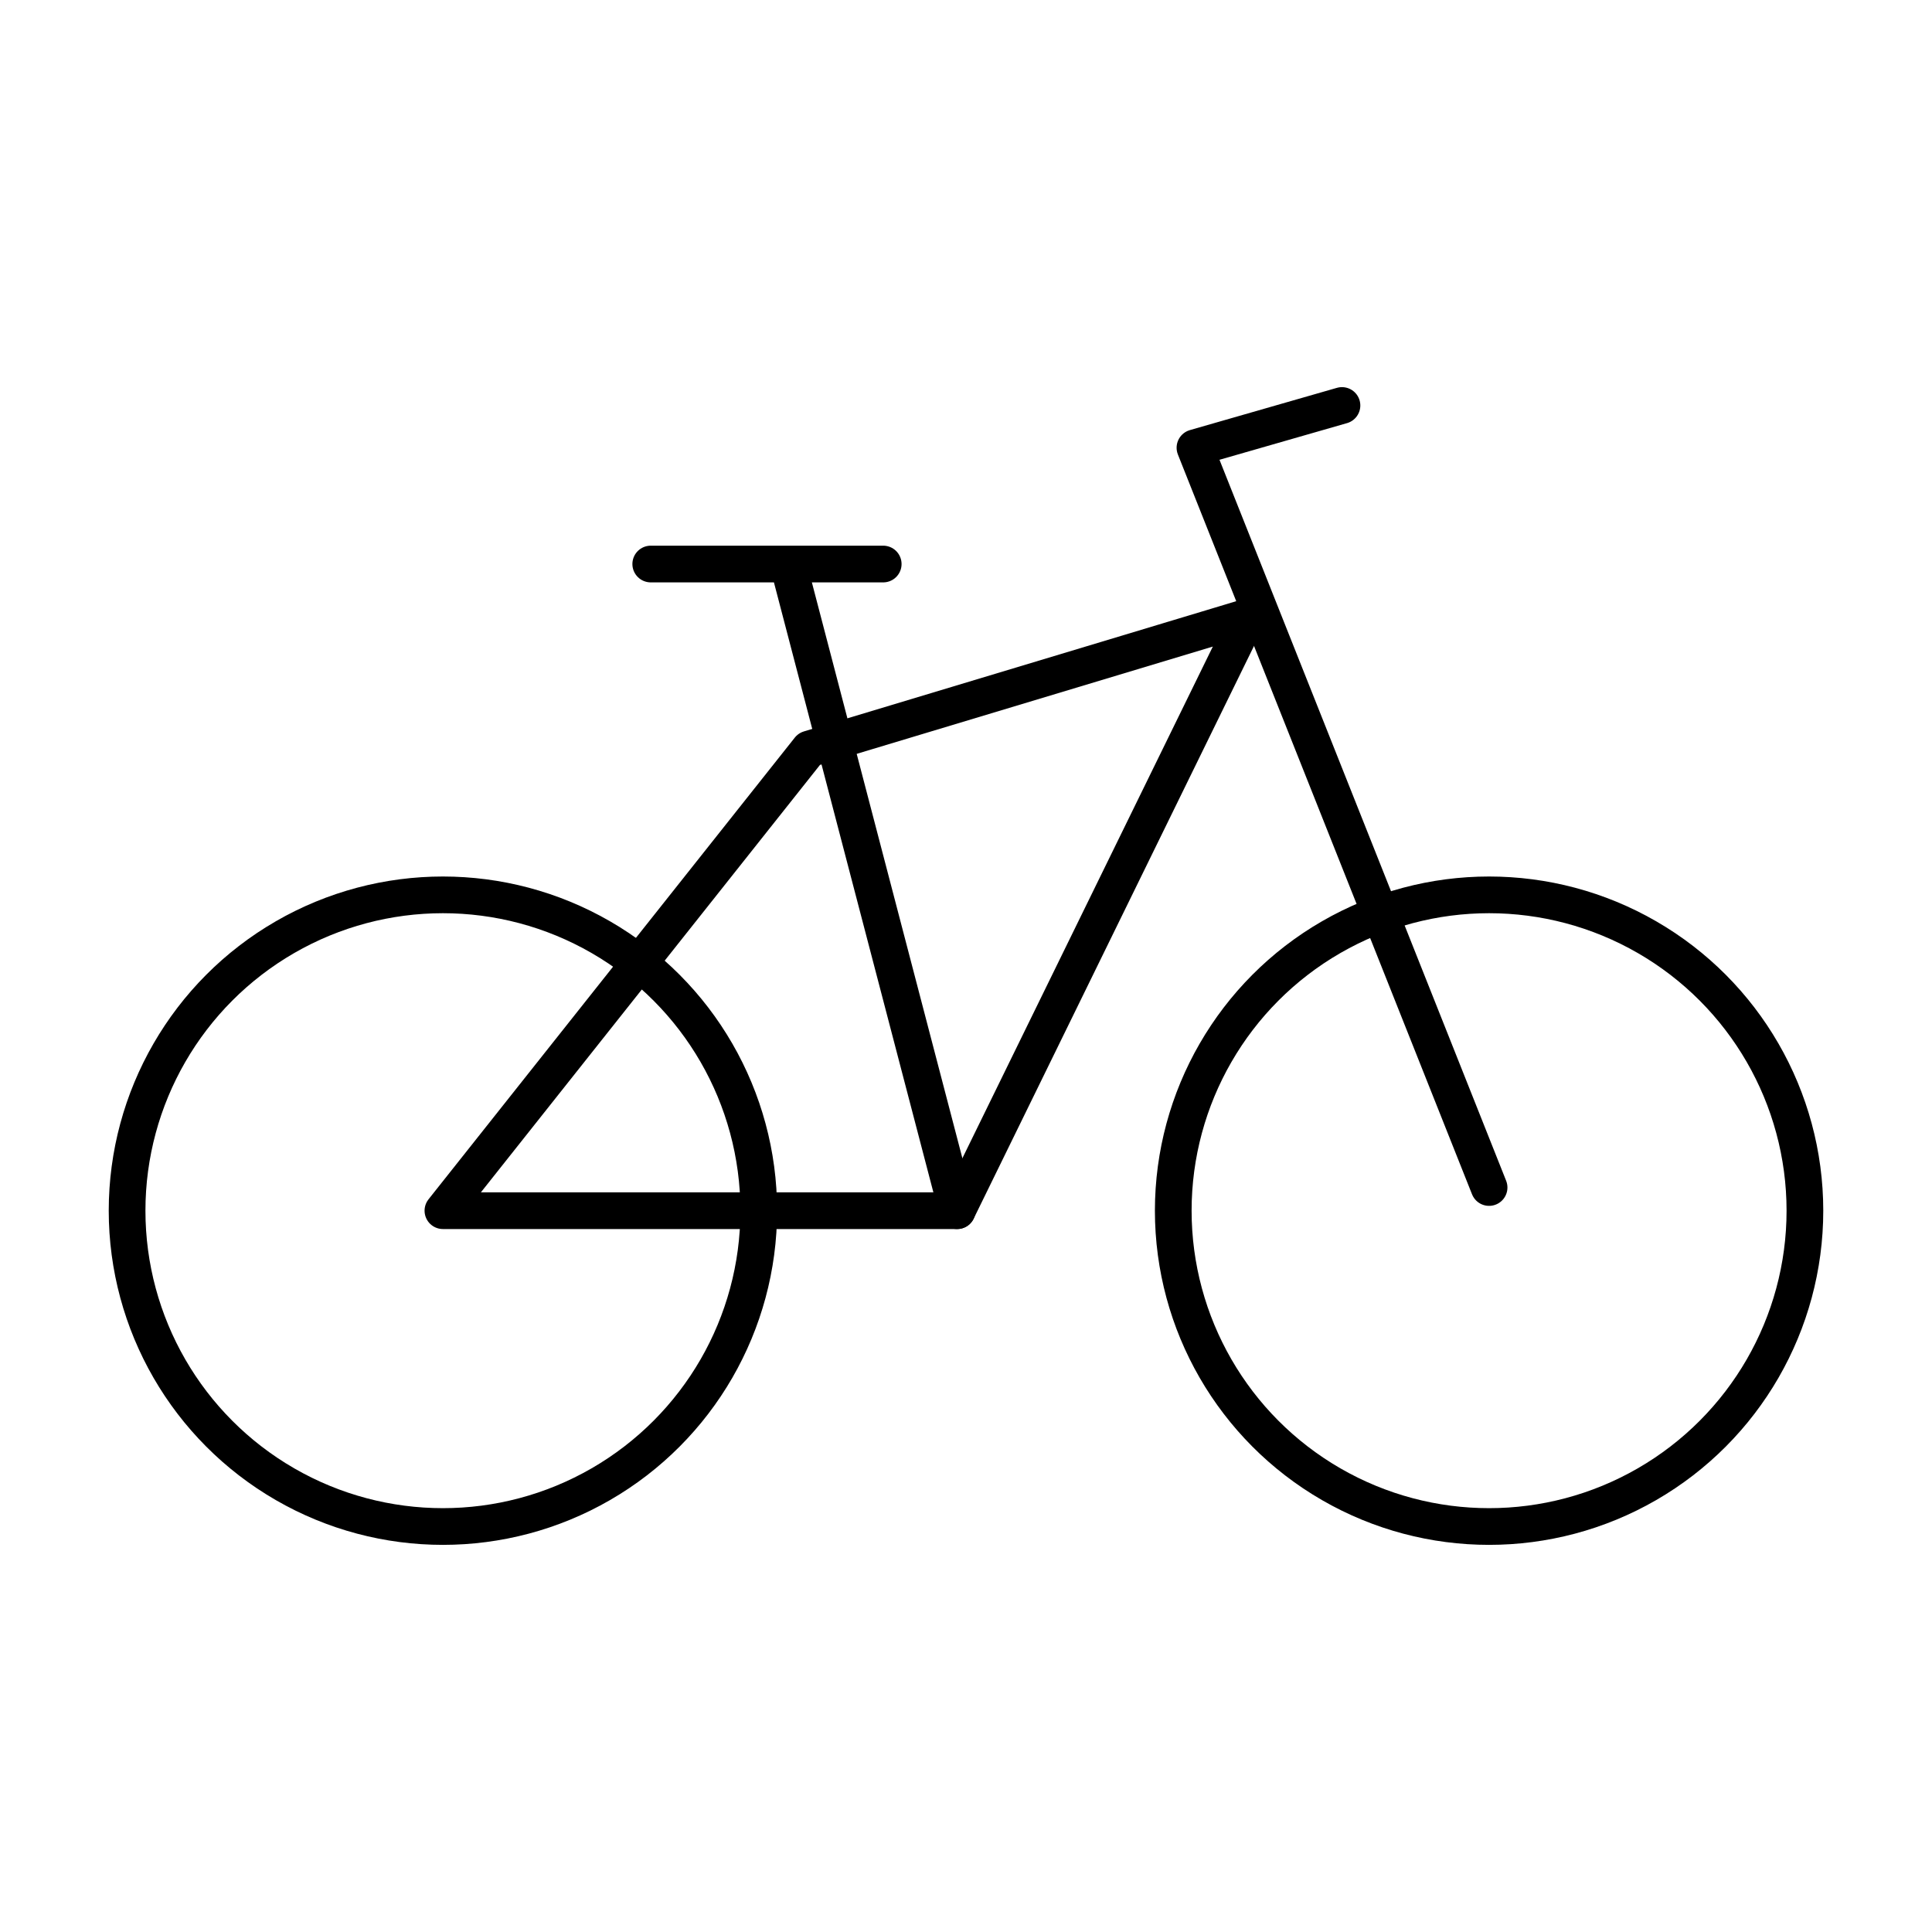
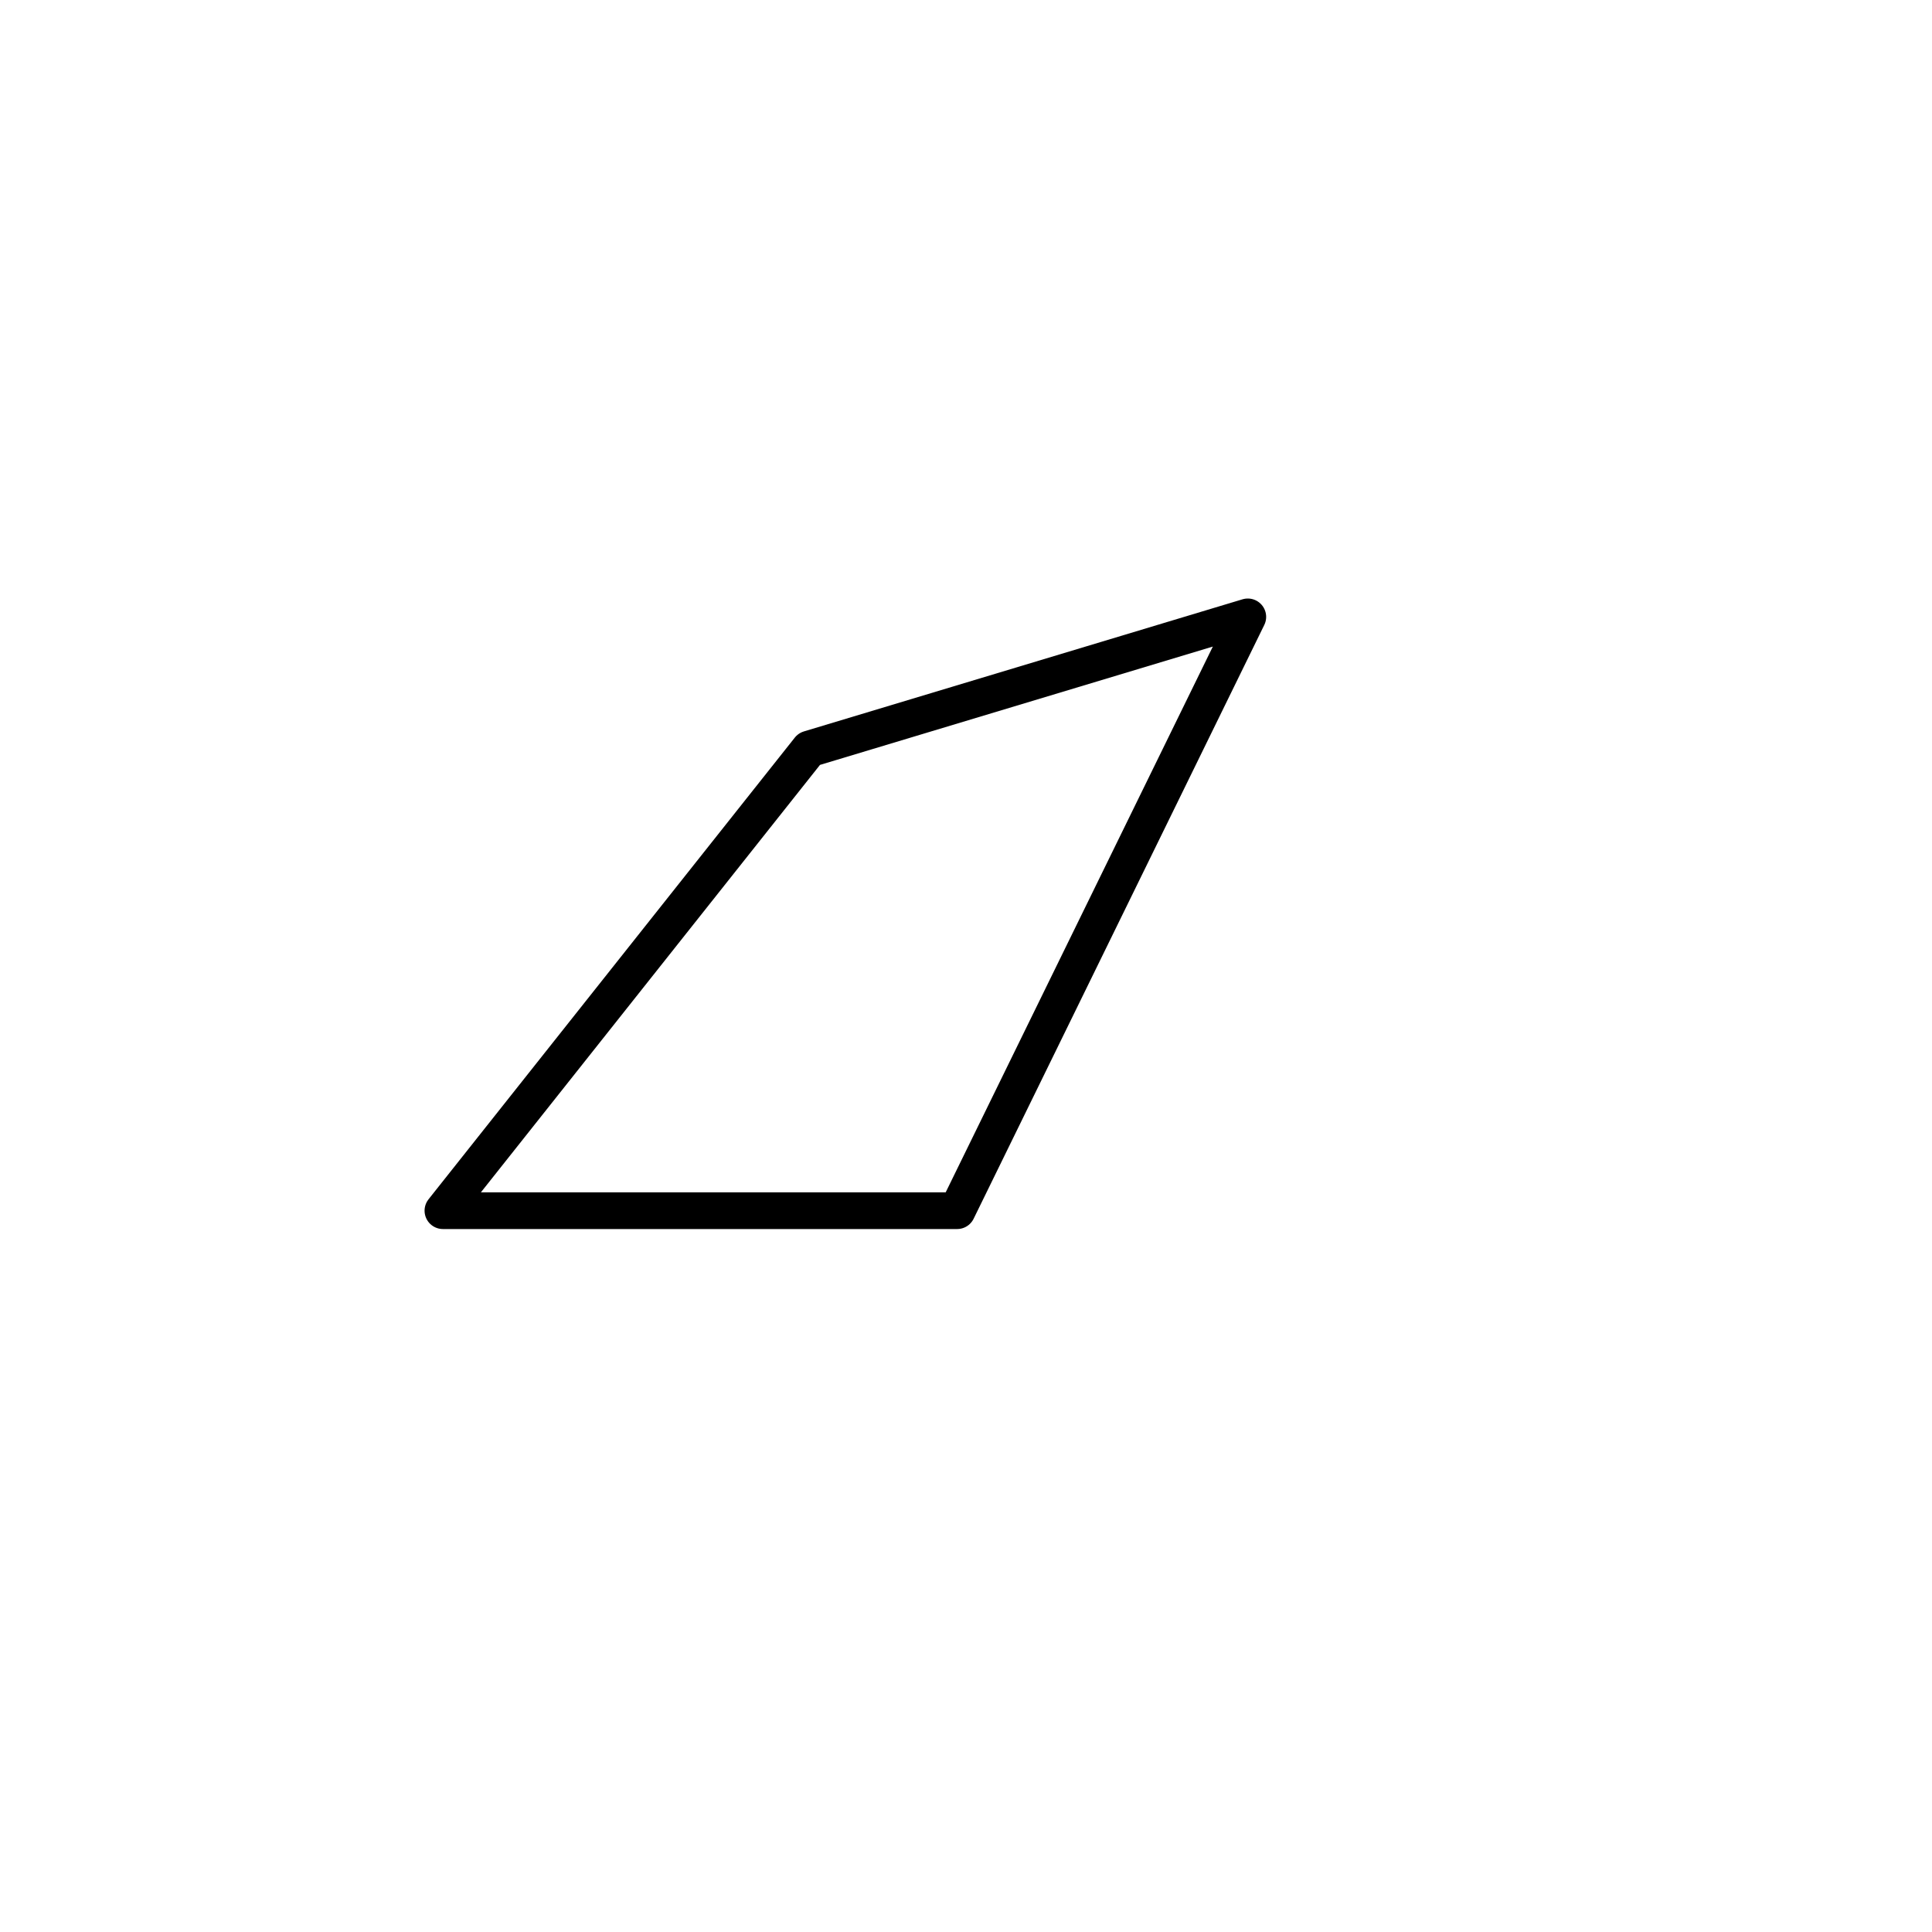
<svg xmlns="http://www.w3.org/2000/svg" id="Layer_1" data-name="Layer 1" viewBox="0 0 184.25 184.25">
  <defs>
    <style>
      .cls-1 {
        fill: none;
        stroke: #000;
        stroke-linecap: round;
        stroke-linejoin: round;
        stroke-width: 3.5px;
      }
    </style>
  </defs>
-   <circle class="cls-1" cx="42.24" cy="115.46" r="30.12" />
-   <circle class="cls-1" cx="142.01" cy="115.46" r="30.12" />
  <polygon class="cls-1" points="42.24 115.46 77.17 71.43 119 58.83 91.28 115.46 42.24 115.46" />
-   <polyline class="cls-1" points="91.28 115.46 75.16 53.79 62.06 53.79 84.23 53.79" />
-   <polyline class="cls-1" points="142.01 113.25 113.96 42.7 127.98 38.67" />
</svg>